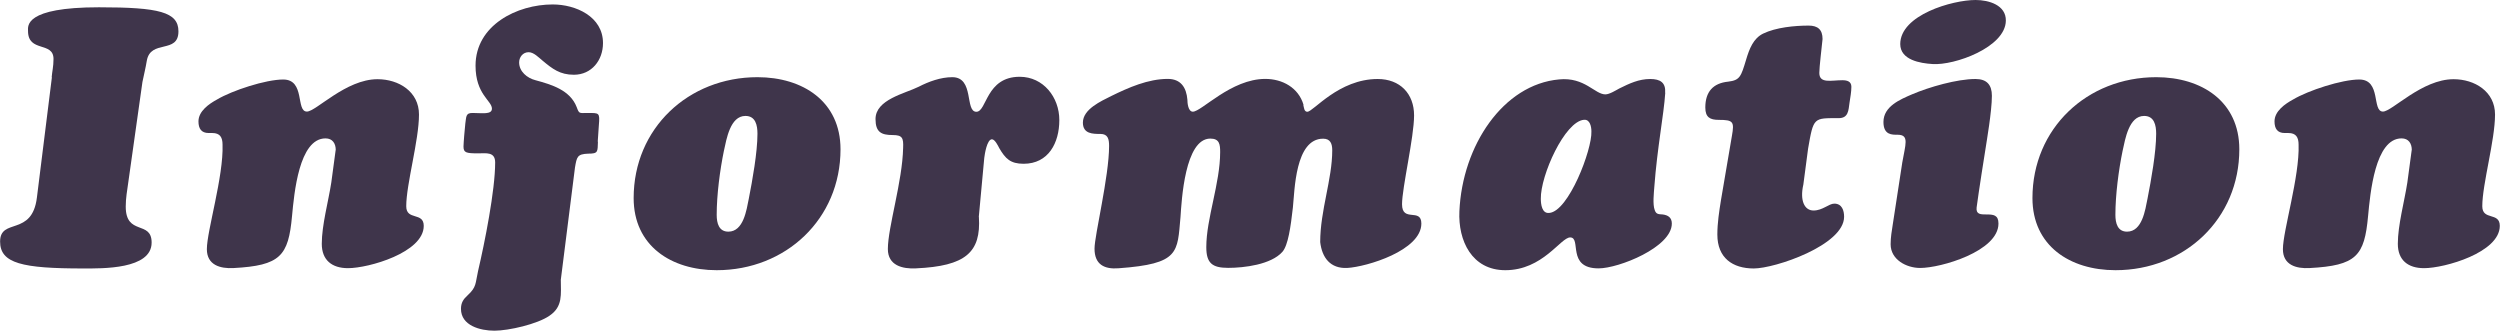
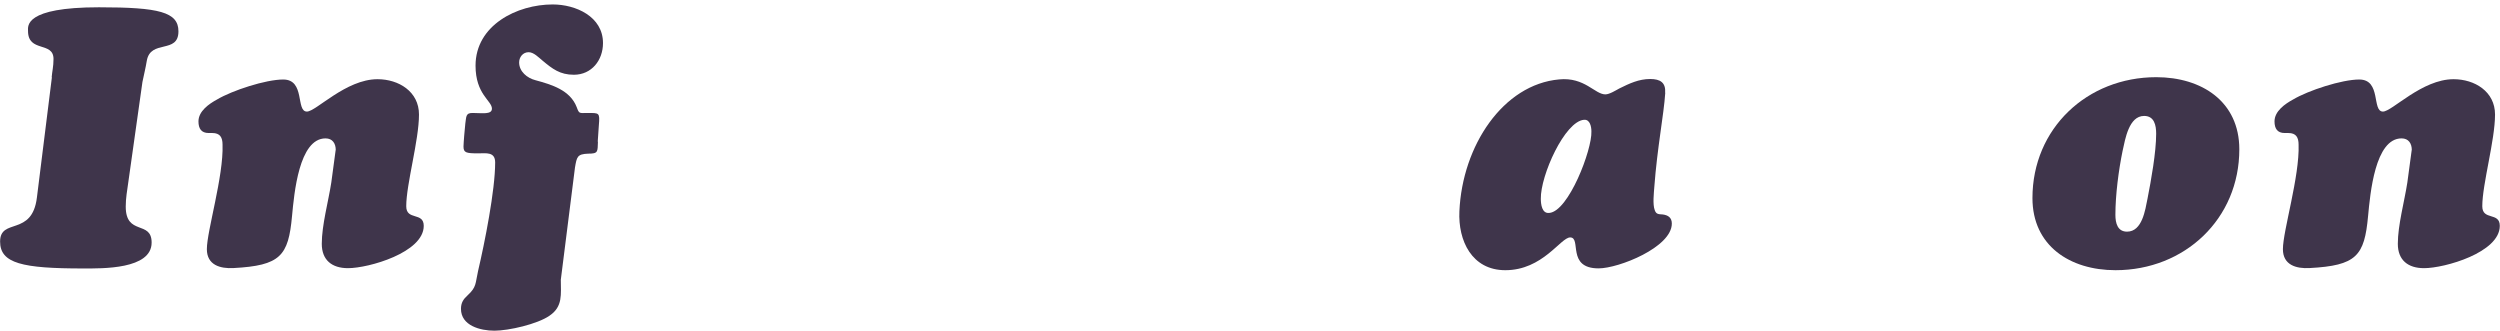
<svg xmlns="http://www.w3.org/2000/svg" id="b" width="247.14" height="32.68" viewBox="0 0 247.14 32.68">
  <g id="c">
    <path d="M5.11,7.63c.04-.54.18-1.04.18-1.8,0-1.76-2.52-.61-2.52-2.77,0-.47-.4-2.34,7.02-2.34,5.94,0,7.85.47,7.85,2.38,0,2.27-2.77.76-3.13,2.92-.11.68-.29,1.4-.43,2.09l-1.4,9.93c-.11.79-.25,1.55-.25,2.38,0,2.92,2.56,1.33,2.56,3.56,0,2.66-4.89,2.56-6.77,2.56-6.01,0-8.21-.5-8.21-2.66,0-2.38,3.17-.47,3.64-4.36l1.48-11.88Z" fill="#3f354b" stroke-width="0" />
    <path d="M33.19,14.83c0-.65-.32-1.15-1.01-1.15-2.63,0-3.1,5.47-3.31,7.67-.36,3.96-1.15,4.9-5.79,5.15-1.3.07-2.63-.29-2.63-1.87,0-1.8,1.66-7.2,1.55-10.33,0-.72-.25-1.15-1.01-1.15h-.36c-.72,0-1.01-.43-1.01-1.15,0-1.01,1.04-1.73,1.83-2.16,1.51-.9,4.82-1.98,6.55-1.98,2.2,0,1.22,3.17,2.34,3.17.9,0,3.85-3.2,6.98-3.2,2.09,0,4.1,1.22,4.1,3.49,0,2.55-1.26,6.88-1.26,9.07,0,1.44,1.73.54,1.73,1.94,0,2.63-5.44,4.18-7.49,4.18-1.58,0-2.59-.79-2.59-2.41,0-1.84.65-4.17.94-6.05l.43-3.2Z" fill="#3f354b" stroke-width="0" />
    <path d="M59.11,14c-.04,1.01.04,1.19-.97,1.19-1.08.04-1.12.32-1.3,1.37l-1.4,11.09c0,1.44.22,2.66-1.12,3.56-1.19.83-4.03,1.48-5.44,1.48s-3.31-.5-3.31-2.16c0-.61.25-.97.65-1.33.9-.83.76-1.15,1.04-2.41.65-2.77,1.69-7.96,1.69-10.73,0-1.08-.9-.9-1.69-.9-1.19,0-1.44-.07-1.44-.68,0-.22.04-.65.07-1.08l.11-1.19c.11-.65,0-1.08.79-1.04.86,0,1.84.18,1.84-.43,0-.79-1.62-1.4-1.62-4.25,0-4,4.1-6.05,7.63-6.05,2.27,0,4.97,1.19,4.97,3.82,0,1.69-1.12,3.13-2.88,3.13-1.37,0-2.12-.58-3.1-1.4-.36-.29-.86-.83-1.37-.83-.58,0-.94.5-.94,1.01,0,.9.79,1.55,1.62,1.76,1.58.43,3.42.97,4.07,2.66.25.68.25.58,1.04.58,1.19,0,1.26-.07,1.15,1.22l-.11,1.62Z" fill="#3f354b" stroke-width="0" />
-     <path d="M62.64,19.58c0-6.88,5.4-11.95,12.24-11.95,4.5,0,8.21,2.41,8.21,7.13,0,6.88-5.4,11.95-12.24,11.95-4.5,0-8.21-2.41-8.21-7.13ZM71.57,14.87c-.4,1.94-.72,4.39-.72,6.37,0,.83.22,1.66,1.15,1.66,1.51,0,1.8-2.16,2.02-3.24.36-1.83.86-4.61.86-6.44,0-.83-.18-1.76-1.19-1.76-1.51,0-1.87,2.3-2.12,3.42Z" fill="#3f354b" stroke-width="0" />
-     <path d="M96.77,21.45c.22,3.49-1.3,4.86-6.23,5.08-1.33.07-2.77-.29-2.77-1.91,0-2.16,1.44-6.66,1.51-10.01.04-.97-.07-1.26-1.04-1.26-1.12,0-1.69-.29-1.69-1.58,0-1.94,2.92-2.52,4.28-3.2.97-.5,2.16-.94,3.31-.94,2.2,0,1.22,3.42,2.38,3.42,1.04,0,.94-3.46,4.28-3.46,2.34,0,3.92,2.02,3.92,4.28s-1.08,4.32-3.53,4.32c-1.3,0-1.8-.5-2.41-1.55-.11-.22-.43-.87-.72-.87-.5,0-.72,1.51-.76,1.84l-.54,5.83Z" fill="#3f354b" stroke-width="0" />
-     <path d="M128.84,10.37c.07.25.07.68.4.68.58,0,3.1-3.24,6.95-3.24,2.2,0,3.6,1.44,3.6,3.6s-1.19,7.16-1.19,8.78c0,1.84,1.91.32,1.91,1.91,0,2.66-5.4,4.28-7.34,4.39-1.66.07-2.48-1.01-2.66-2.56,0-3.13,1.19-6.19,1.19-9.07,0-.65-.18-1.15-.9-1.15-2.77,0-2.81,5.11-2.99,6.8-.22,1.94-.47,3.74-1.04,4.39-1.12,1.26-3.78,1.58-5.36,1.58s-2.16-.47-2.16-2.05c0-2.84,1.37-6.3,1.37-9.4,0-.76-.07-1.33-.97-1.33-2.52,0-2.84,6.12-2.95,7.74-.32,3.53-.07,4.64-6.12,5.08-1.4.11-2.38-.36-2.38-1.94,0-1.33,1.44-7.13,1.44-10.15,0-.68-.11-1.19-.86-1.19s-1.73,0-1.73-1.12c0-1.33,1.8-2.12,2.81-2.63,1.69-.83,3.64-1.69,5.58-1.69,1.3,0,1.84.86,1.94,2.05,0,.32.07,1.19.54,1.19.86,0,3.78-3.24,7.16-3.24,1.69,0,3.28.86,3.78,2.56Z" fill="#3f354b" stroke-width="0" />
    <path d="M164.62,9.18c-.14,2.16-.79,5.4-1.08,9.29-.04.58-.18,1.73.04,2.3.14.43.4.4.79.43.54.07.9.32.9.9,0,2.34-5.25,4.43-7.24,4.43-3.2,0-1.66-3.06-2.81-3.06-.94,0-2.7,3.24-6.41,3.24-3.31,0-4.68-2.92-4.54-5.83.29-6.48,4.32-12.53,9.86-13.03,2.52-.25,3.53,1.48,4.57,1.48.4,0,1.04-.4,1.37-.58,1.01-.5,1.94-.94,3.06-.94,1.01,0,1.55.36,1.48,1.37ZM157.32,12.99c0-.47-.14-1.19-.72-1.15-1.91.14-4.32,5.51-4.28,7.81,0,.54.11,1.48.83,1.4,1.91-.14,4.25-6.26,4.17-8.06Z" fill="#3f354b" stroke-width="0" />
-     <path d="M178.27,18.25c-.36,1.58.11,2.56,1.01,2.56s1.51-.68,2.05-.68c.76,0,.97.68.97,1.3,0,2.81-6.84,5.11-8.93,5.11s-3.6-1.04-3.6-3.35c0-1.15.18-2.3.36-3.42l1.08-6.34c.25-1.4.14-1.58-1.3-1.58-.86,0-1.33-.25-1.33-1.22,0-1.55.76-2.41,2.27-2.56,1.15-.14,1.26-.5,1.76-2.16.32-1.08.72-2.12,1.69-2.59,1.26-.61,3.1-.79,4.5-.79.9,0,1.37.4,1.37,1.33-.07.72-.32,2.77-.32,3.35,0,1.08,1.19.72,2.27.72.47,0,.9.11.9.65,0,.5-.11,1.08-.18,1.55-.11.79-.11,1.55-1.08,1.55-2.48,0-2.48-.11-3.02,3.02l-.47,3.56Z" fill="#3f354b" stroke-width="0" />
-     <path d="M188.06,16.02c.14-.83.32-1.51.32-1.98s-.18-.72-.79-.72c-.54,0-1.4.04-1.4-1.26,0-1.55,1.66-2.23,2.84-2.74,1.69-.72,4.43-1.51,6.26-1.51,1.12,0,1.62.58,1.62,1.66,0,1.55-.54,4.61-.61,5.11-.07.4-.72,4.54-.9,5.94-.07.68.4.68.97.68.68,0,1.19.04,1.19.9,0,2.74-5.69,4.39-7.74,4.39-1.37,0-2.92-.83-2.92-2.34,0-.68.11-1.33.22-2.02l.94-6.12ZM187.85,4.36c0-2.88,5.15-4.36,7.45-4.36,1.3,0,3.02.5,2.99,2.05-.04,2.63-5.08,4.43-7.24,4.28-1.22-.07-3.2-.4-3.2-1.98Z" fill="#3f354b" stroke-width="0" />
    <path d="M200.92,19.58c0-6.88,5.4-11.95,12.24-11.95,4.5,0,8.21,2.41,8.21,7.13,0,6.88-5.4,11.95-12.24,11.95-4.5,0-8.21-2.41-8.21-7.13ZM209.84,14.87c-.4,1.94-.72,4.39-.72,6.37,0,.83.22,1.66,1.15,1.66,1.51,0,1.8-2.16,2.02-3.24.36-1.83.86-4.61.86-6.44,0-.83-.18-1.76-1.19-1.76-1.51,0-1.87,2.3-2.12,3.42Z" fill="#3f354b" stroke-width="0" />
    <path d="M238.42,14.83c0-.65-.32-1.15-1.01-1.15-2.63,0-3.1,5.47-3.31,7.67-.36,3.96-1.15,4.9-5.79,5.15-1.3.07-2.63-.29-2.63-1.87,0-1.8,1.66-7.2,1.55-10.33,0-.72-.25-1.15-1.01-1.15h-.36c-.72,0-1.01-.43-1.01-1.15,0-1.01,1.04-1.73,1.83-2.16,1.51-.9,4.82-1.98,6.55-1.98,2.2,0,1.22,3.17,2.34,3.17.9,0,3.85-3.2,6.98-3.2,2.09,0,4.1,1.22,4.1,3.49,0,2.55-1.26,6.88-1.26,9.07,0,1.44,1.73.54,1.73,1.94,0,2.63-5.44,4.18-7.49,4.18-1.58,0-2.59-.79-2.59-2.41,0-1.84.65-4.17.94-6.05l.43-3.2Z" fill="#3f354b" stroke-width="0" />
  </g>
</svg>